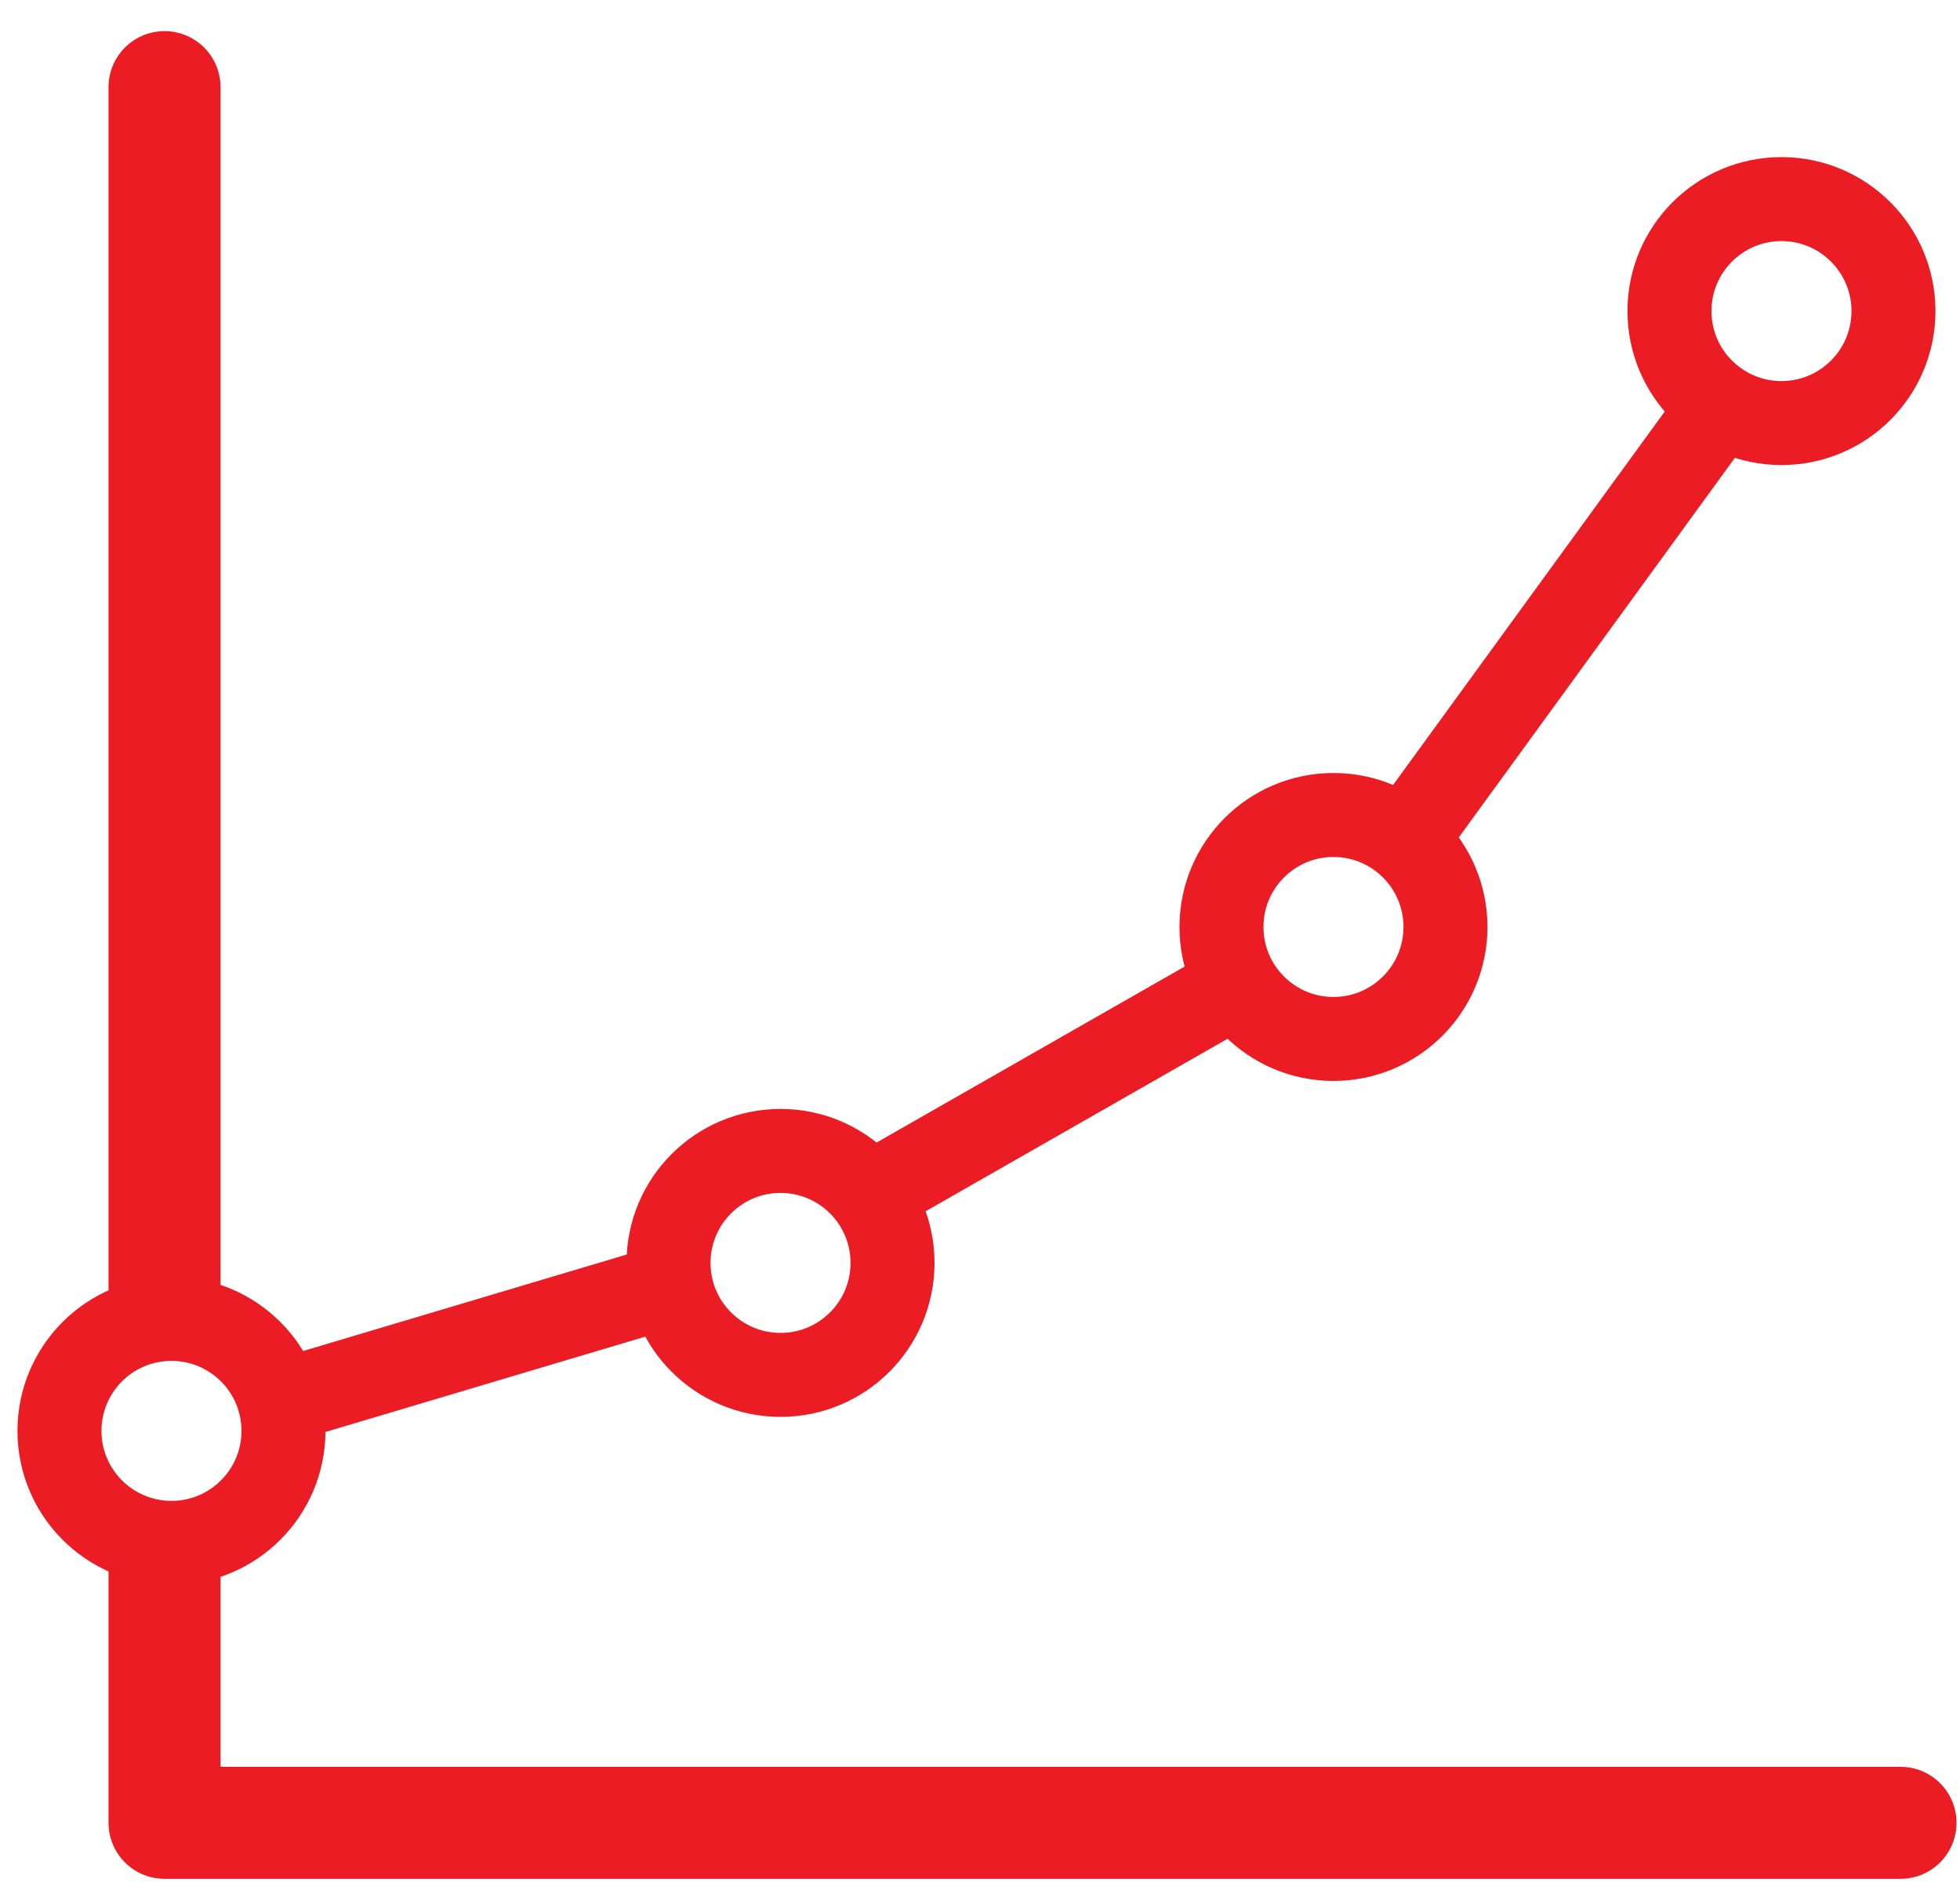
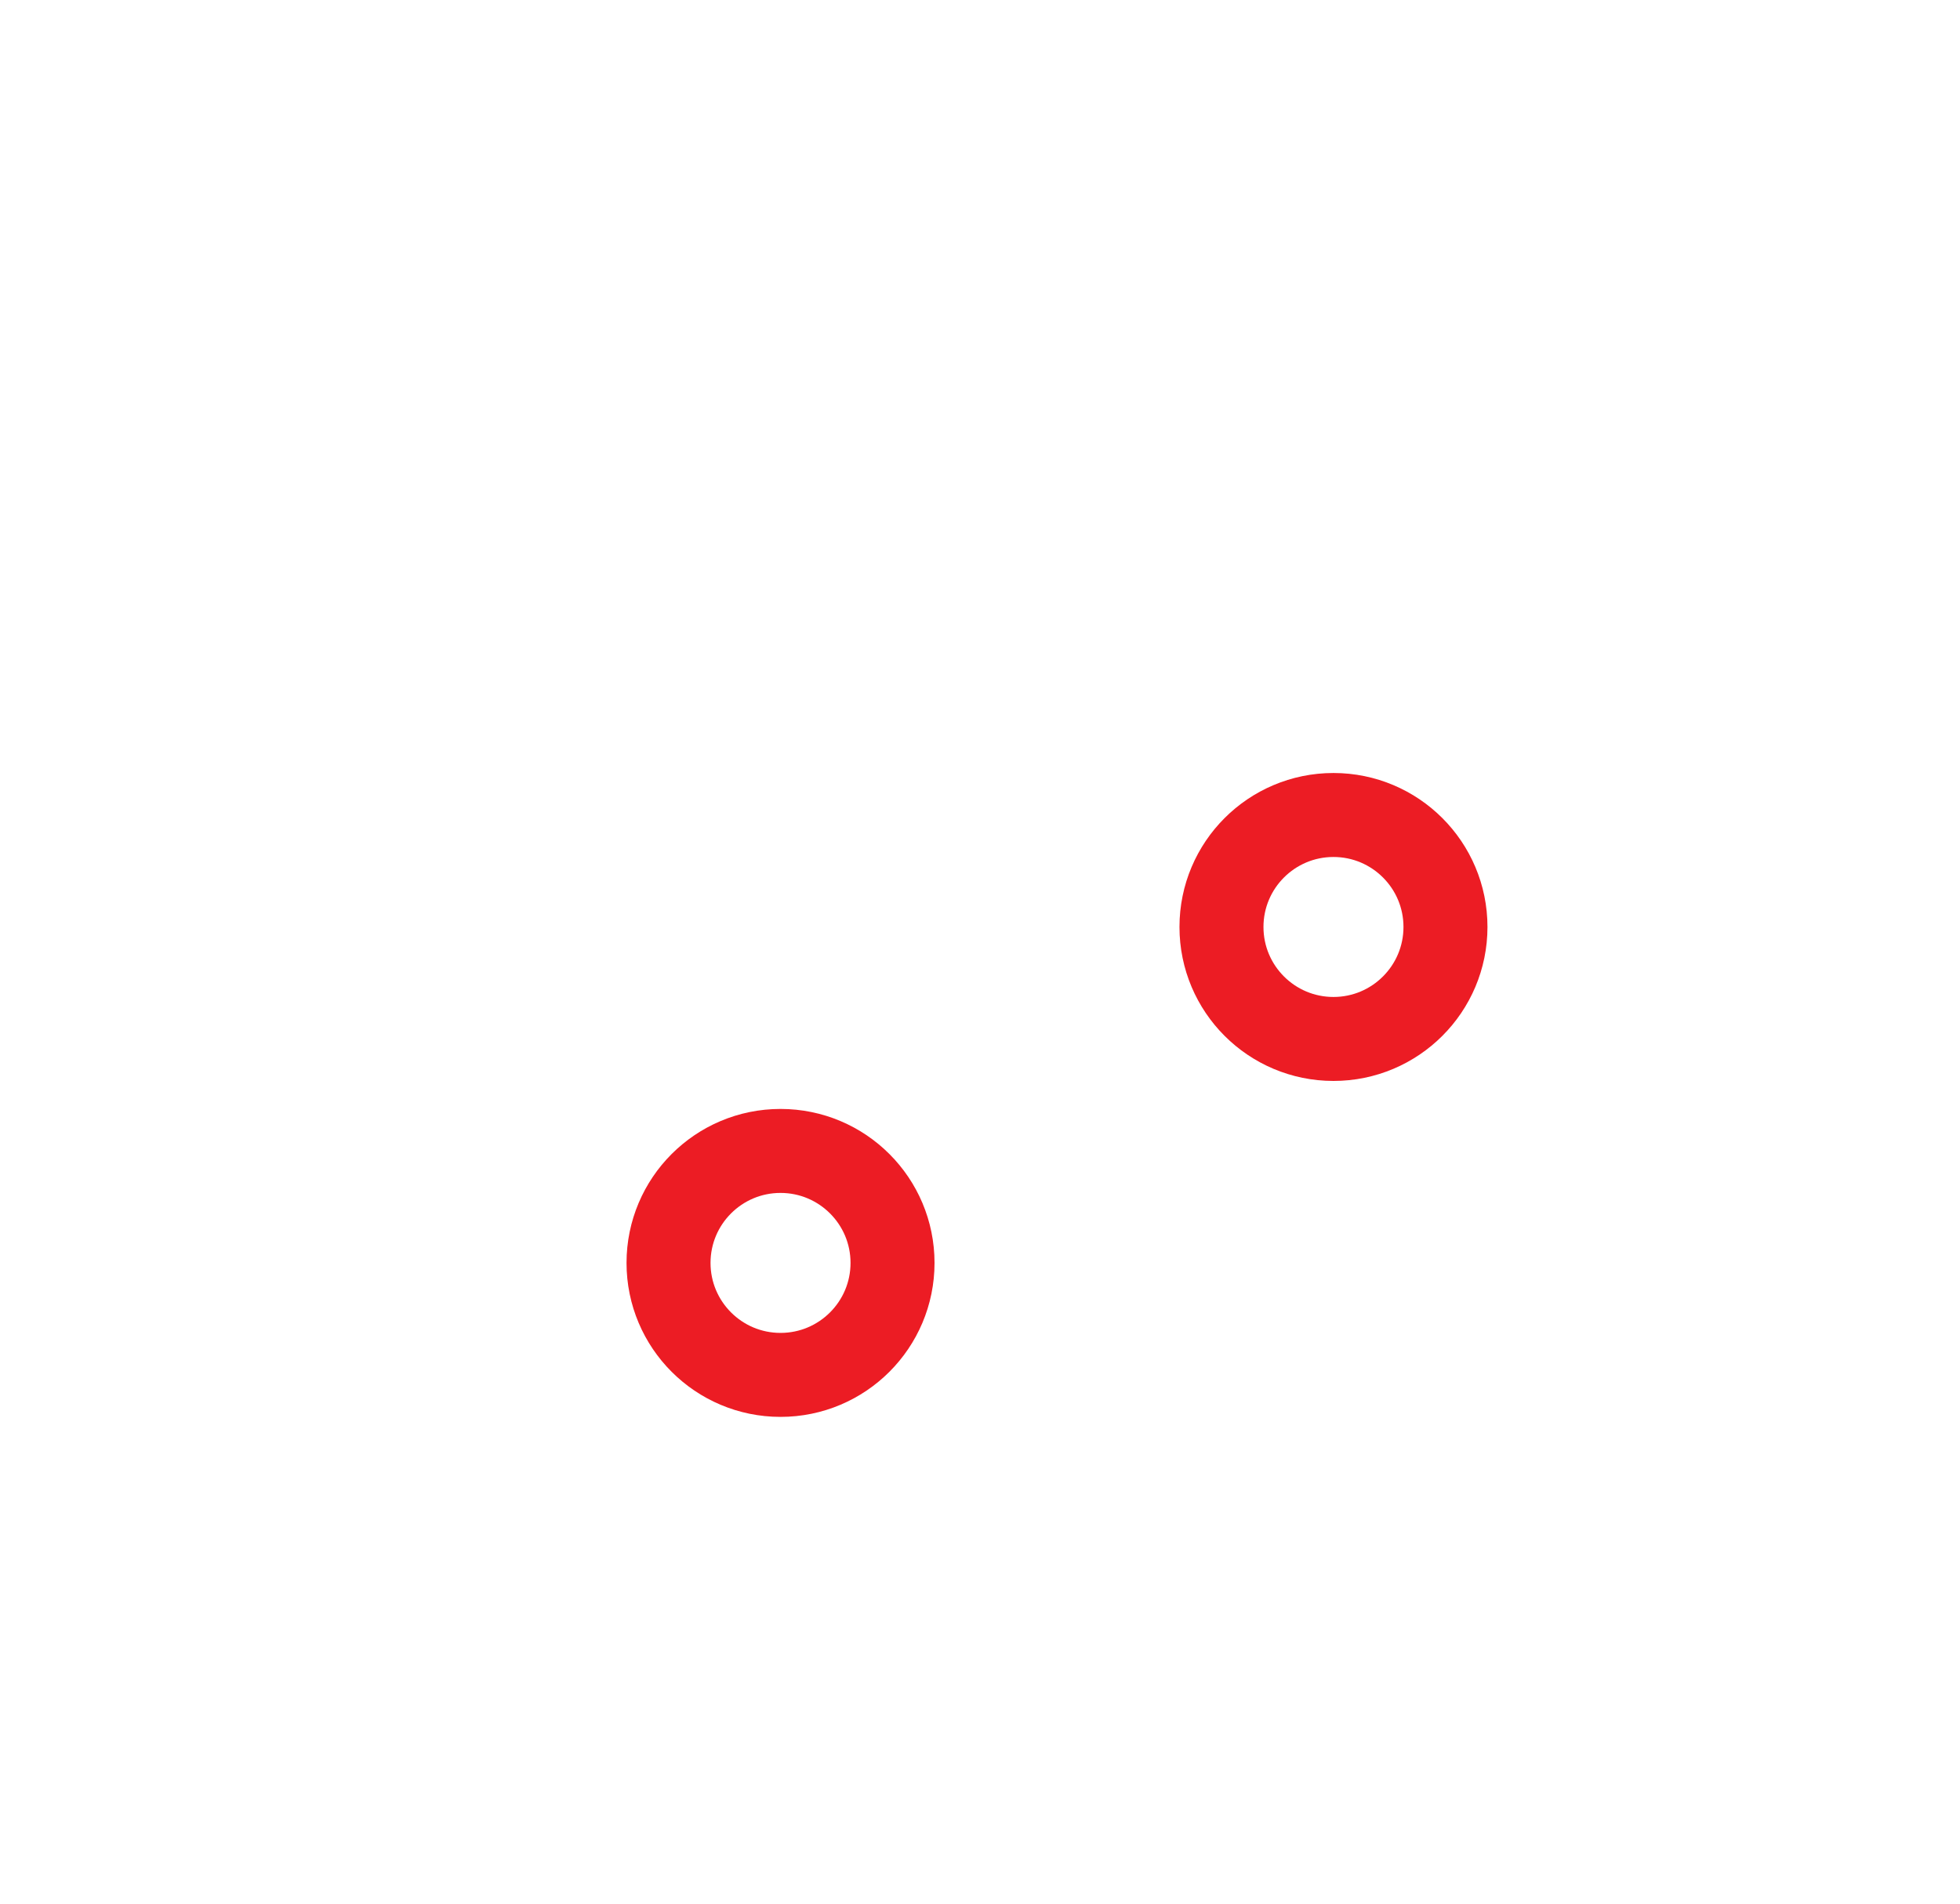
<svg xmlns="http://www.w3.org/2000/svg" width="35" height="34" viewBox="0 0 35 34" fill="none">
  <g id="Group 3485">
-     <path id="Vector 286" d="M2.938 1.556V23M33.938 32.556H2.938V28" stroke="#EC1C24" stroke-width="2" stroke-linecap="round" stroke-linejoin="round" />
-     <path id="Vector 287" d="M5 25.035L11.838 22.996M30.701 7.286L25.091 15M22.076 17.6L15.664 21.264" stroke="#EC1C24" stroke-width="1.5" stroke-linecap="round" stroke-linejoin="round" />
    <circle id="Ellipse 223" cx="23.812" cy="16.556" r="2" stroke="#EC1C24" stroke-width="1.5" />
-     <circle id="Ellipse 220" cx="3.062" cy="25.556" r="2" stroke="#EC1C24" stroke-width="1.5" />
    <circle id="Ellipse 221" cx="13.938" cy="22.556" r="2" stroke="#EC1C24" stroke-width="1.5" />
-     <circle id="Ellipse 222" cx="31.812" cy="5.556" r="2" stroke="#EC1C24" stroke-width="1.5" />
  </g>
</svg>